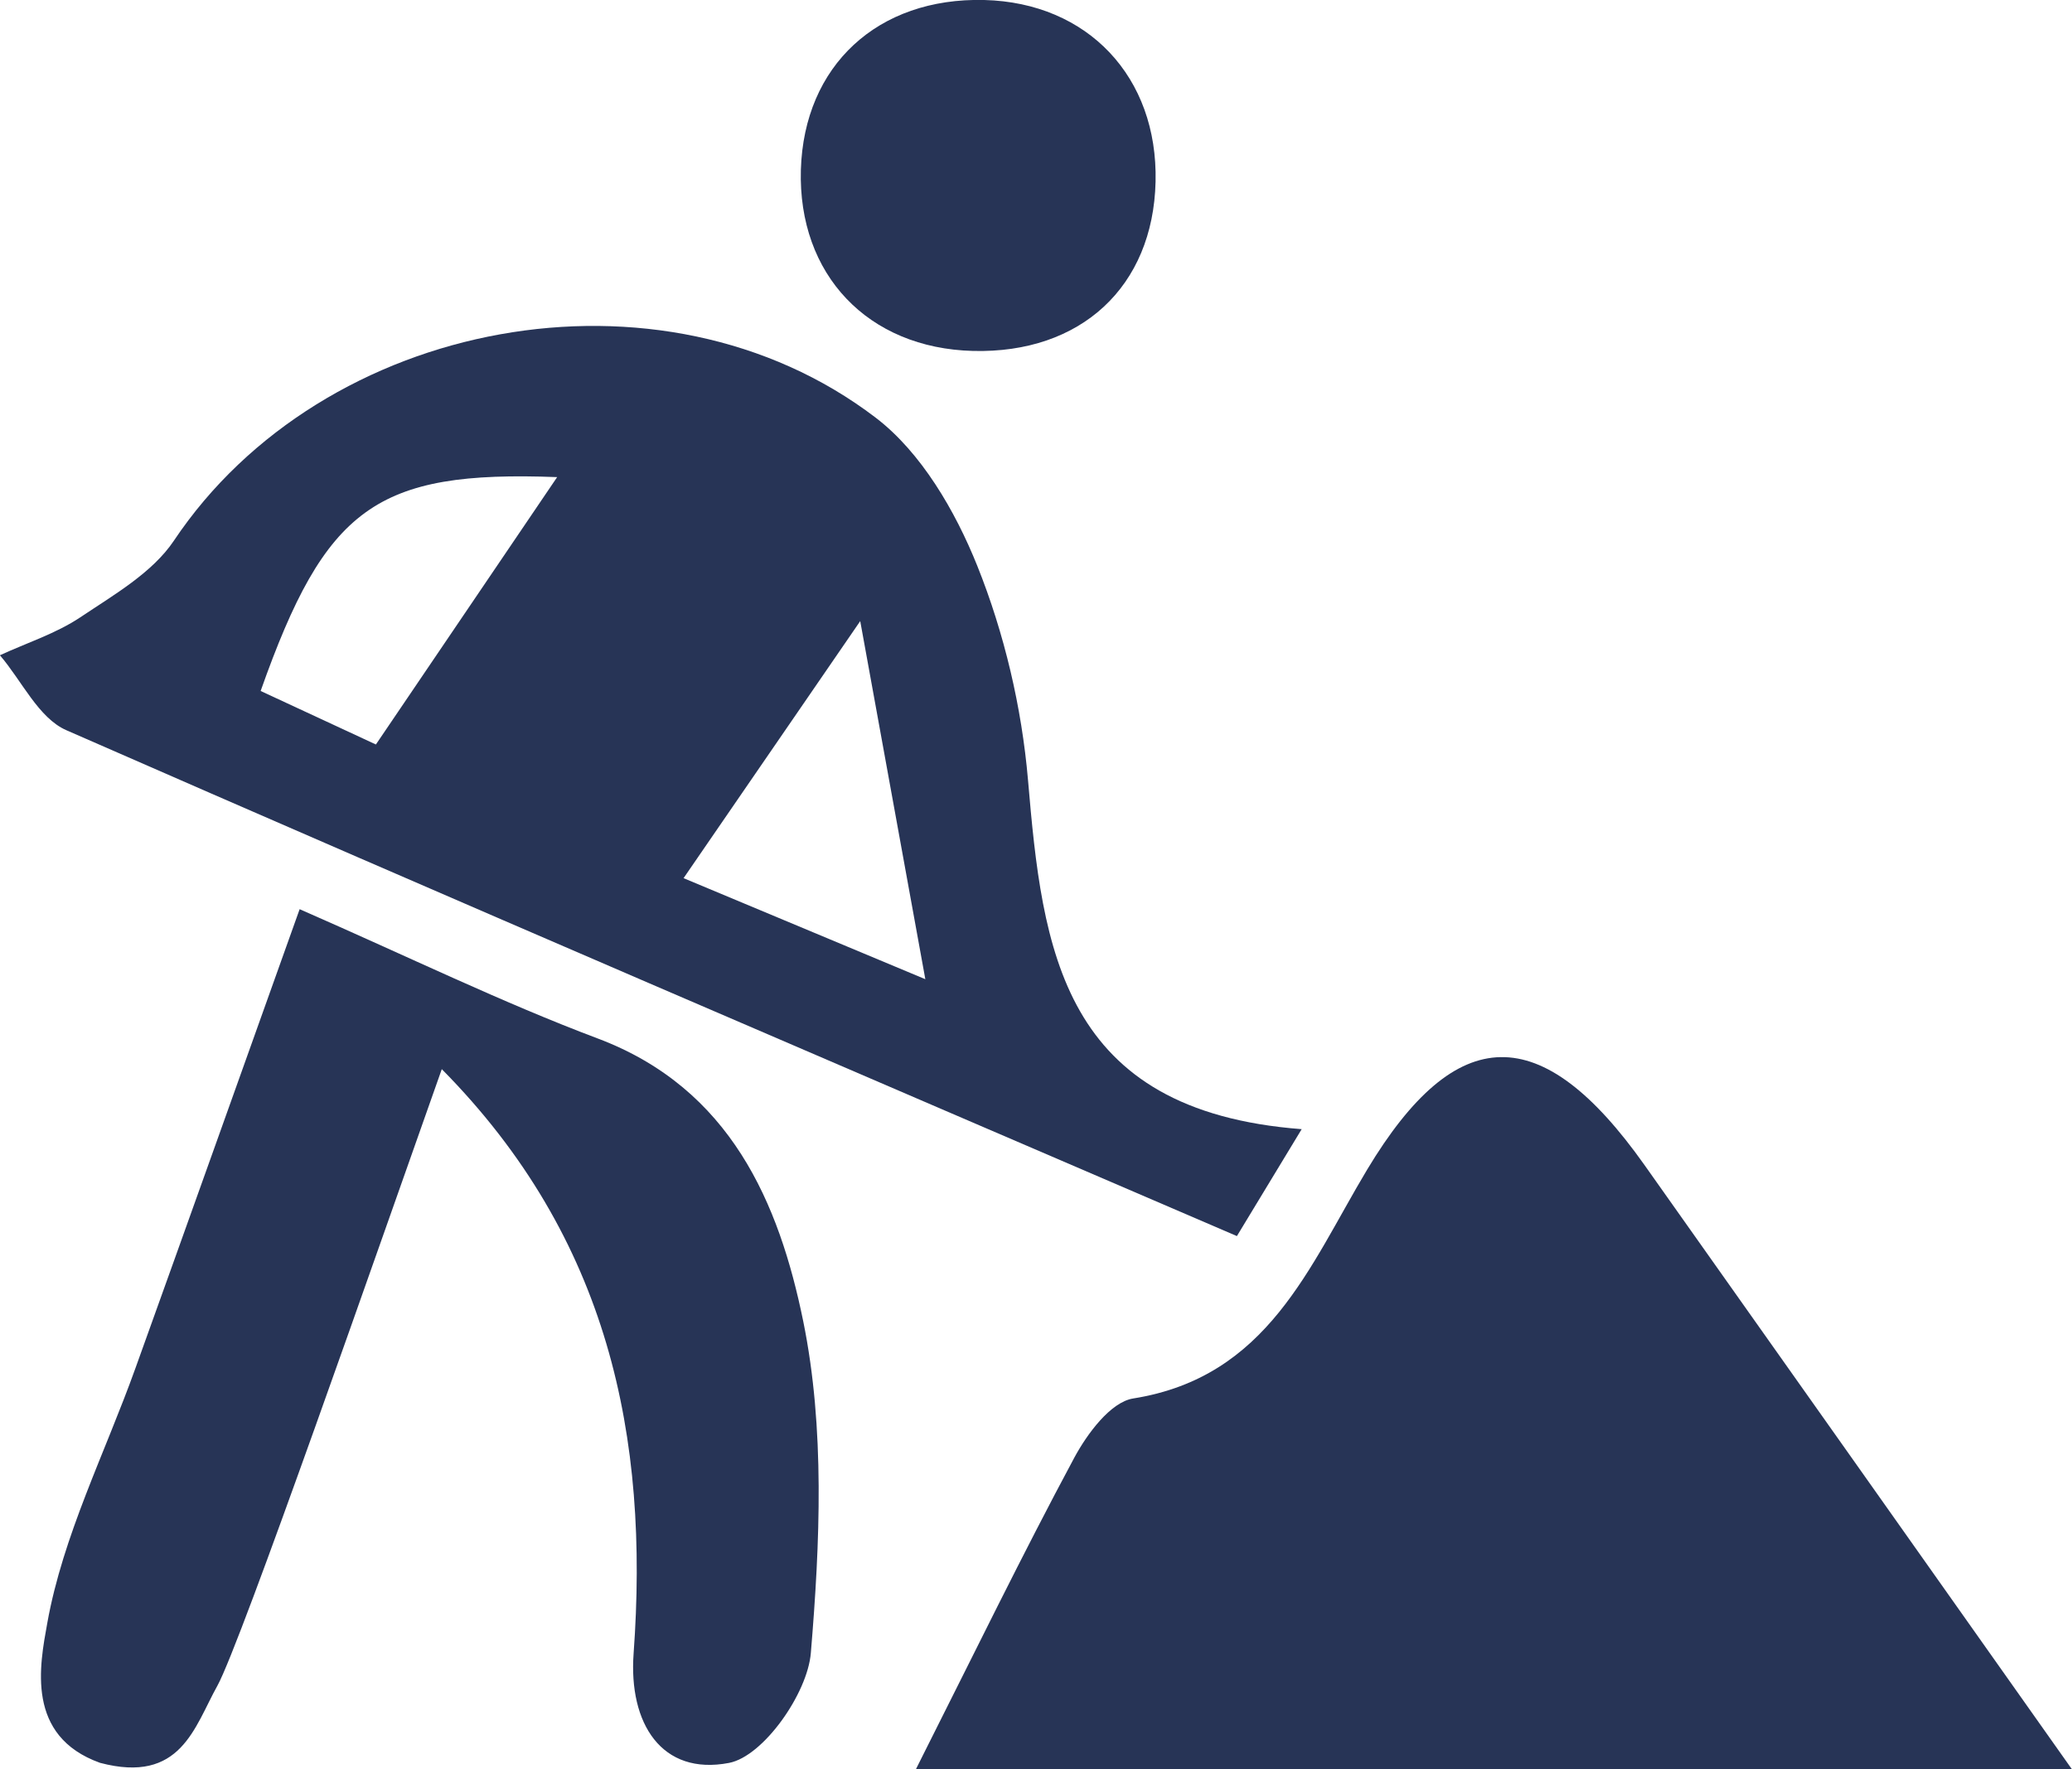
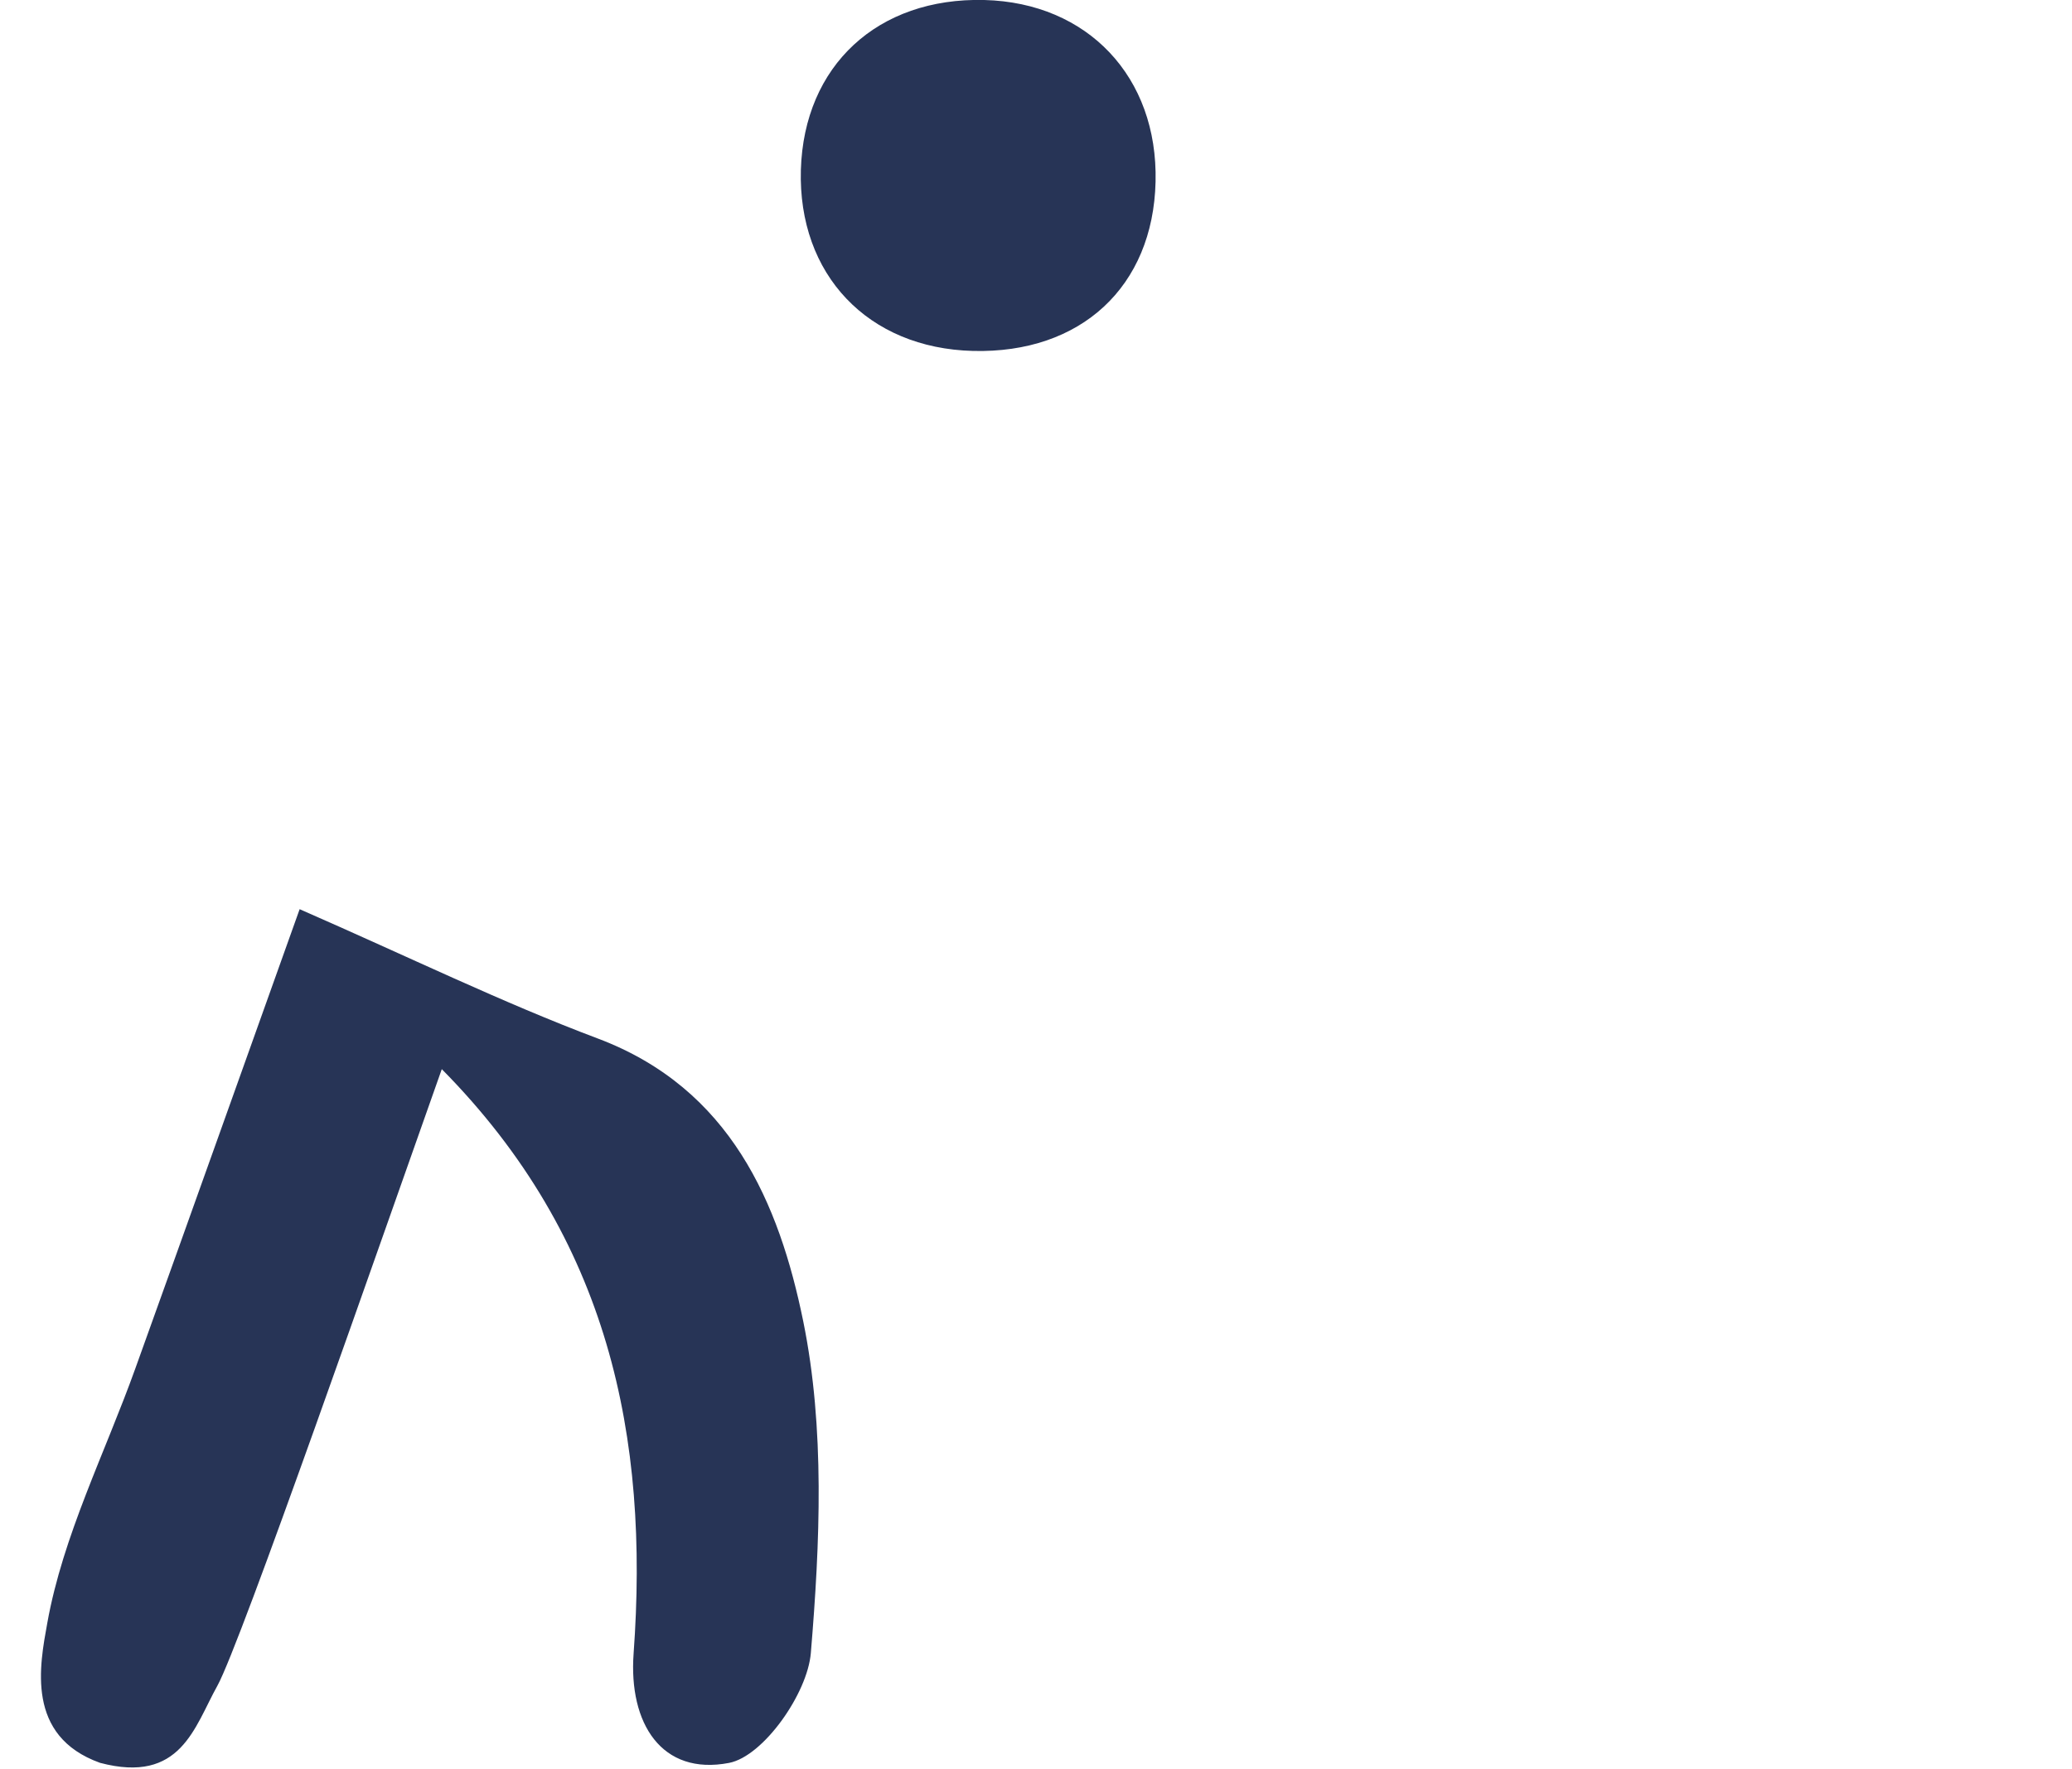
<svg xmlns="http://www.w3.org/2000/svg" width="96" height="82" viewBox="0 0 96 82" fill="none">
  <g clip-path="url(#clip0_2707_1208)">
-     <path d="M42.433 82C45.142 76.621 47.366 72.044 49.771 67.562C50.369 66.449 51.456 64.979 52.502 64.812C58.749 63.82 60.66 58.68 63.342 54.207C67.477 47.322 71.423 47.259 76.188 53.986C82.642 63.099 89.083 72.22 95.996 81.996H42.429L42.433 82Z" fill="#273456" />
-     <path d="M60.312 52.327C58.867 54.716 58.119 55.952 57.308 57.286C39.018 49.414 21.013 41.703 3.071 33.84C1.785 33.276 1.01 31.549 -0.004 30.368C1.246 29.791 2.591 29.363 3.719 28.61C5.273 27.568 7.062 26.544 8.058 25.056C14.957 14.744 30.629 11.768 40.572 19.357C42.687 20.971 44.263 23.69 45.278 26.22C46.533 29.349 47.339 32.78 47.629 36.144C48.299 44.003 49.164 51.483 60.312 52.331V52.327ZM17.416 34.503C20.211 30.377 22.947 26.337 25.814 22.112C17.425 21.792 15.084 23.51 12.076 32.023C13.757 32.803 15.46 33.596 17.416 34.503ZM42.873 45.383C41.799 39.49 40.948 34.805 39.856 28.785C36.59 33.533 34.189 37.032 31.671 40.698C35.376 42.245 38.492 43.548 42.877 45.383H42.873Z" fill="#273456" />
    <path d="M13.883 42.136C18.997 44.373 23.273 46.465 27.707 48.133C33.854 50.451 36.101 55.771 37.215 61.232C38.225 66.192 37.994 71.508 37.568 76.607C37.414 78.483 35.371 81.396 33.777 81.702C30.656 82.302 29.121 79.876 29.356 76.634C30.085 66.62 28.228 57.399 20.469 49.549C17.616 57.597 11.138 76.215 10.069 78.131C9 80.048 8.38 82.69 4.634 81.698C1.178 80.458 1.839 77.171 2.192 75.214C2.917 71.169 4.865 67.341 6.273 63.414C8.769 56.475 11.242 49.526 13.883 42.136Z" fill="#273456" />
    <path d="M53.54 8.423C53.426 13.288 50.079 16.39 45.083 16.264C40.214 16.142 36.966 12.724 37.106 7.868C37.251 3.039 40.662 -0.122 45.604 -2.12372e-05C50.401 0.122 53.653 3.571 53.54 8.418V8.423Z" fill="#273456" />
  </g>
  <defs>
    <clipPath id="clip0_2707_1208">
      <rect width="96" height="82" fill="white" />
    </clipPath>
  </defs>
</svg>